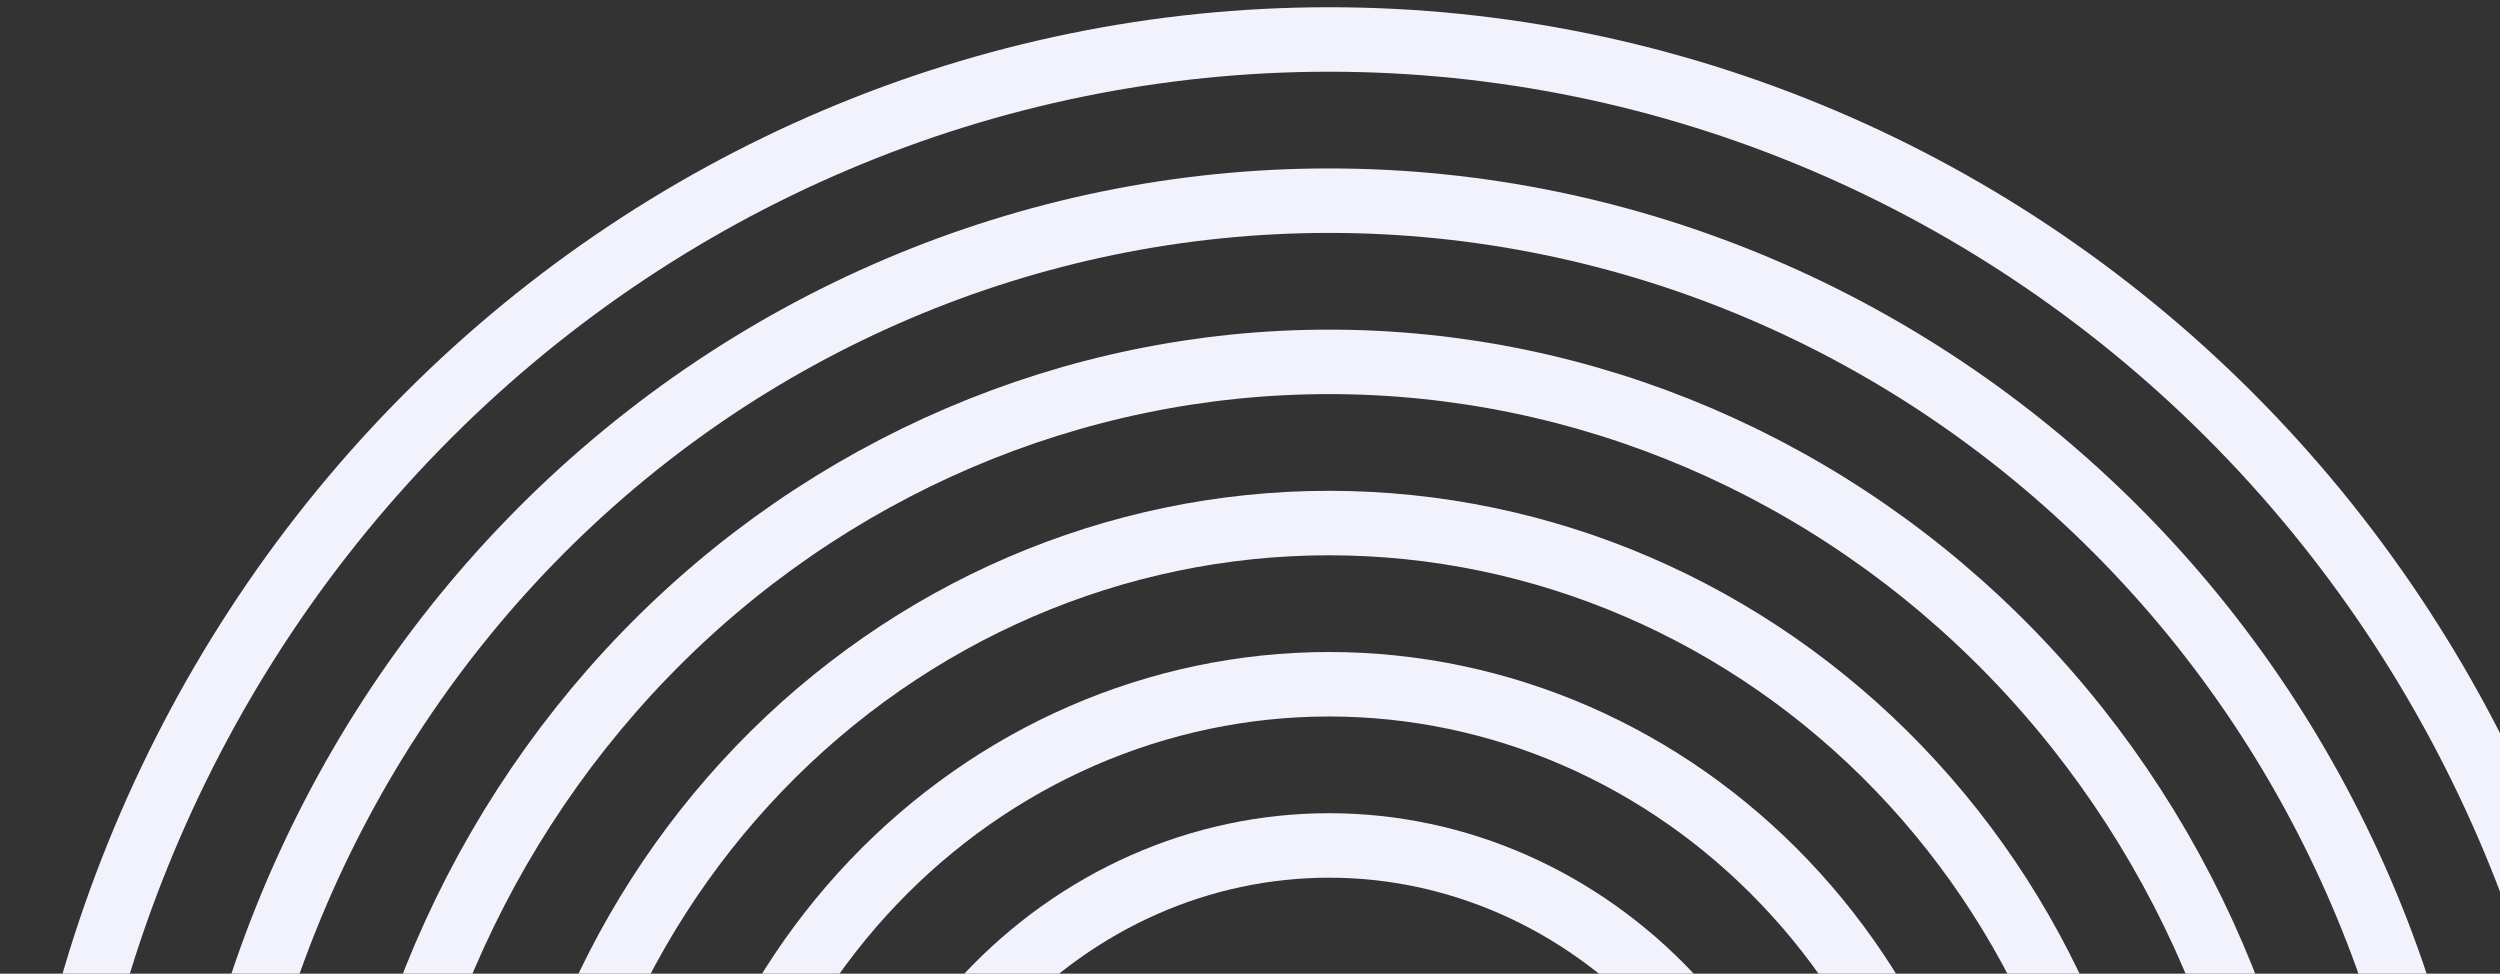
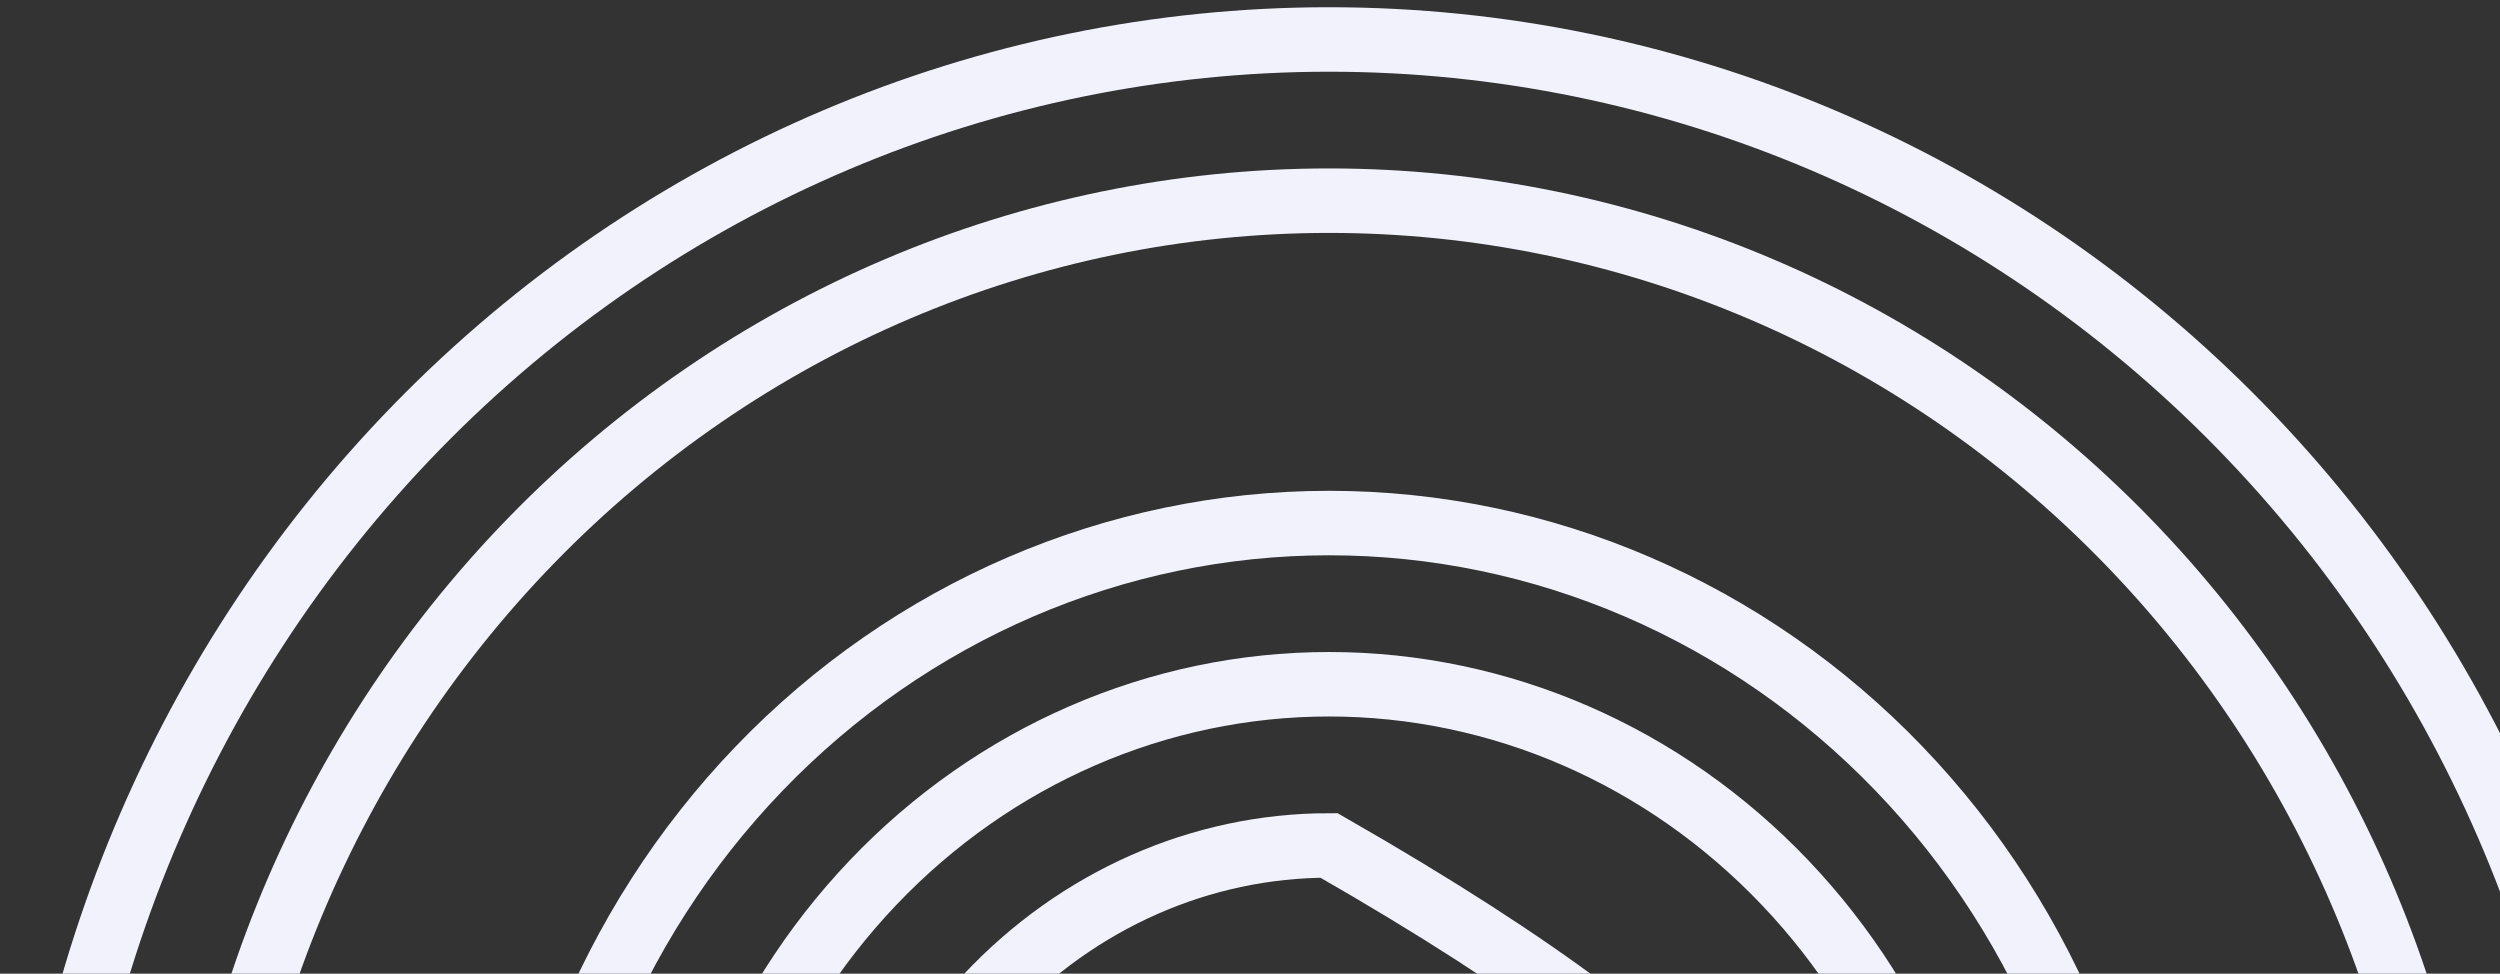
<svg xmlns="http://www.w3.org/2000/svg" width="190" height="74" viewBox="0 0 190 74" fill="none">
  <rect x="0" y="0" width="190" height="74" fill="#333333" stroke="none" />
  <path d="M3 103.457C3 76.814 13.326 51.262 31.705 32.423C50.085 13.584 75.013 3 101.006 3C126.999 3 151.928 13.584 170.307 32.423C188.687 51.262 199.013 76.814 199.013 103.457" stroke="#F2F2FD" stroke-width="4.9" />
  <path d="M15.251 103.457C15.251 80.063 24.285 57.627 40.368 41.086C56.45 24.544 78.262 15.251 101.006 15.251C123.75 15.251 145.562 24.544 161.644 41.086C177.727 57.627 186.762 80.063 186.762 103.457" stroke="#F2F2FD" stroke-width="4.9" />
-   <path d="M27.502 103.456C27.502 83.312 35.246 63.992 49.031 49.748C62.815 35.504 81.512 27.502 101.006 27.502C120.501 27.502 139.197 35.504 152.982 49.748C166.767 63.992 174.511 83.312 174.511 103.456" stroke="#F2F2FD" stroke-width="4.9" />
  <path d="M39.752 103.457C39.752 86.561 46.206 70.358 57.693 58.411C69.181 46.464 84.761 39.752 101.006 39.752C117.252 39.752 132.832 46.464 144.32 58.411C155.807 70.358 162.26 86.561 162.26 103.457" stroke="#F2F2FD" stroke-width="4.9" />
  <path d="M52.003 103.457C52.003 89.81 57.166 76.723 66.356 67.073C75.546 57.424 88.01 52.003 101.006 52.003C114.003 52.003 126.467 57.424 135.657 67.073C144.847 76.723 150.009 89.81 150.009 103.457" stroke="#F2F2FD" stroke-width="4.9" />
-   <path d="M64.254 103.456C64.254 93.059 68.126 83.088 75.018 75.736C81.911 68.384 91.259 64.254 101.006 64.254C110.754 64.254 120.102 68.384 126.994 75.736C133.887 83.088 137.759 93.059 137.759 103.456" stroke="#F2F2FD" stroke-width="4.9" />
+   <path d="M64.254 103.456C64.254 93.059 68.126 83.088 75.018 75.736C81.911 68.384 91.259 64.254 101.006 64.254C133.887 83.088 137.759 93.059 137.759 103.456" stroke="#F2F2FD" stroke-width="4.9" />
</svg>